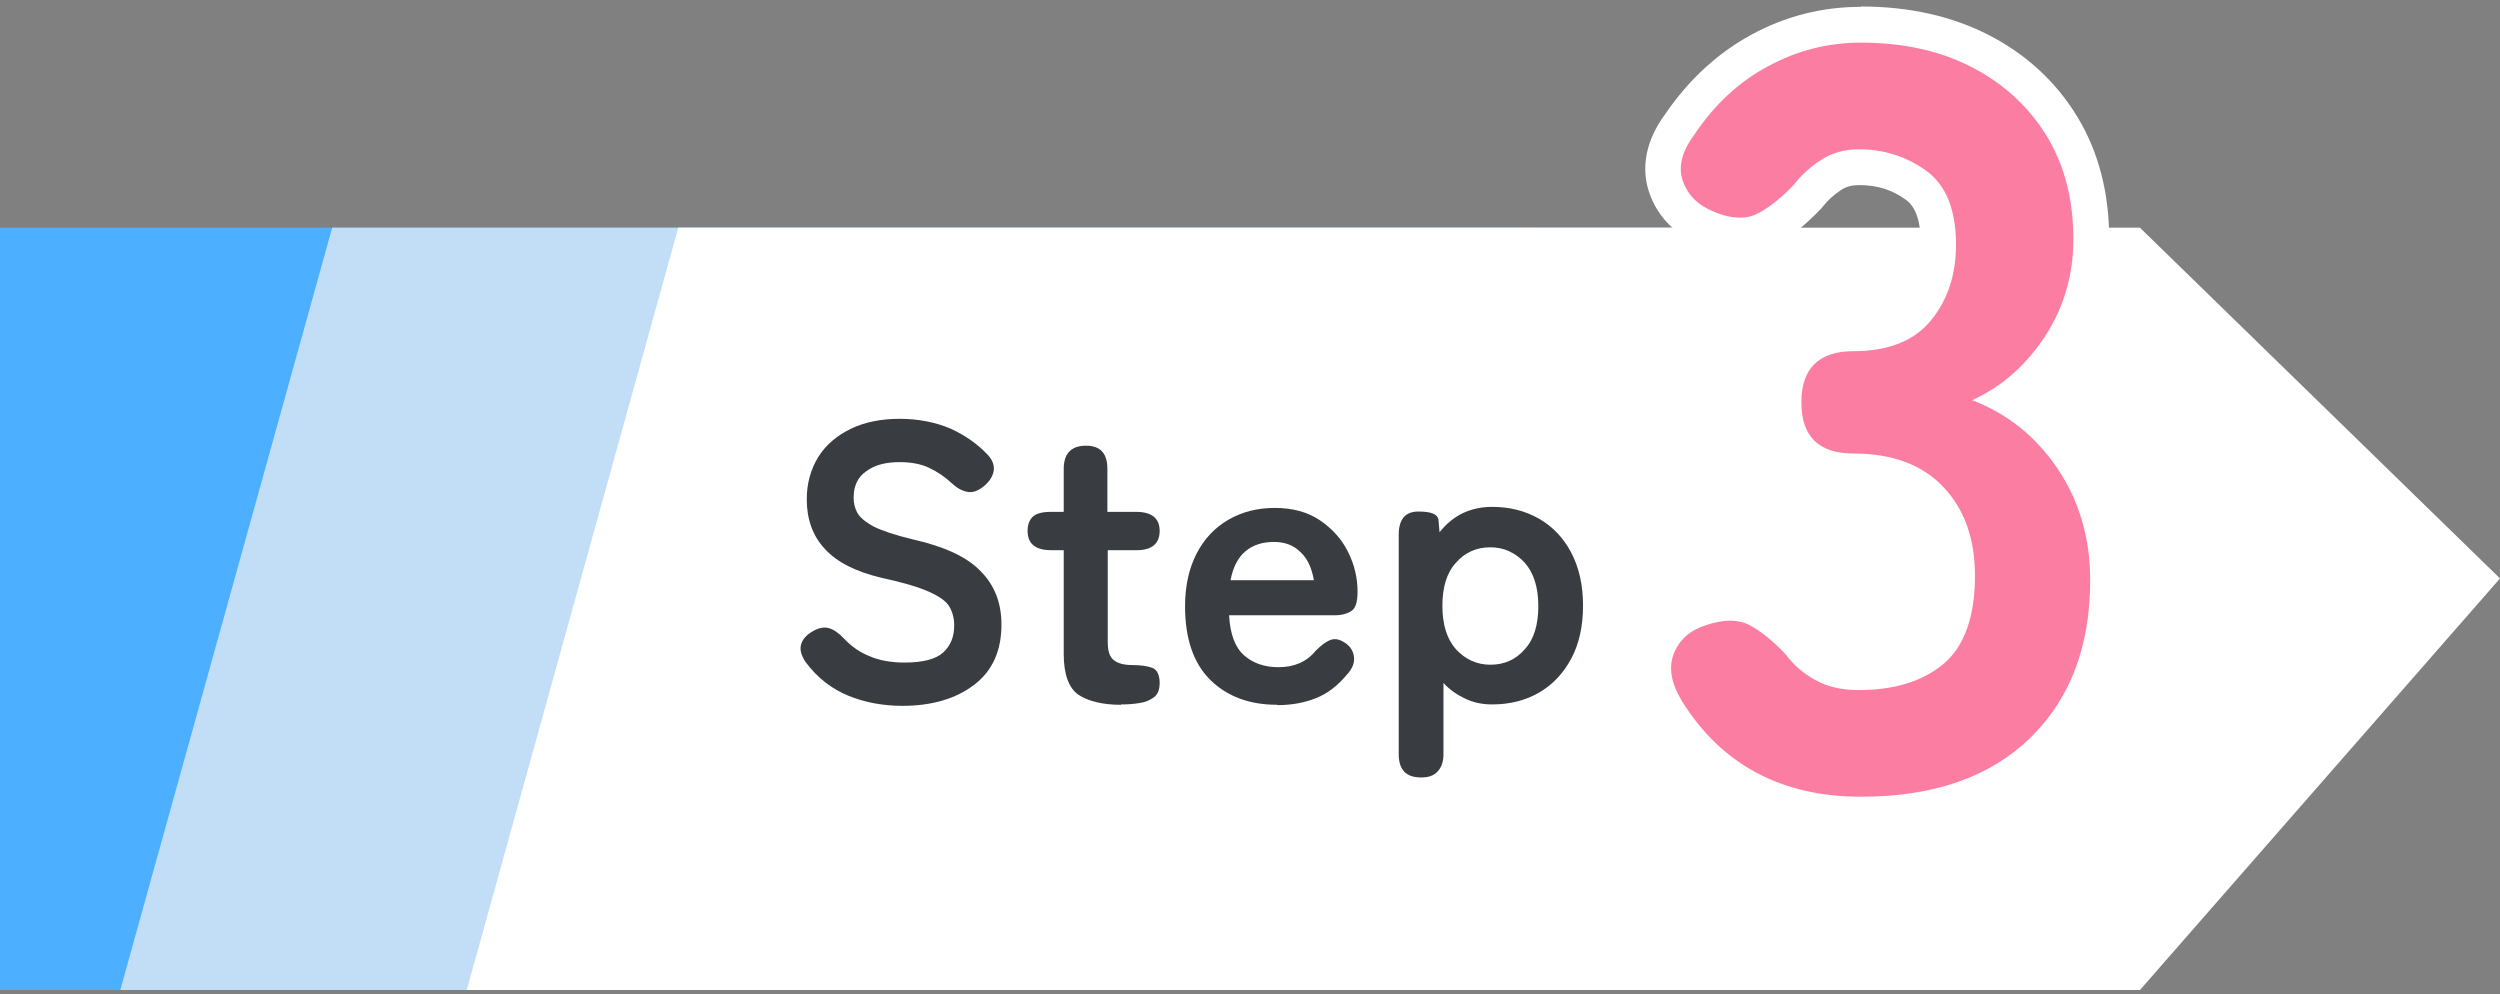
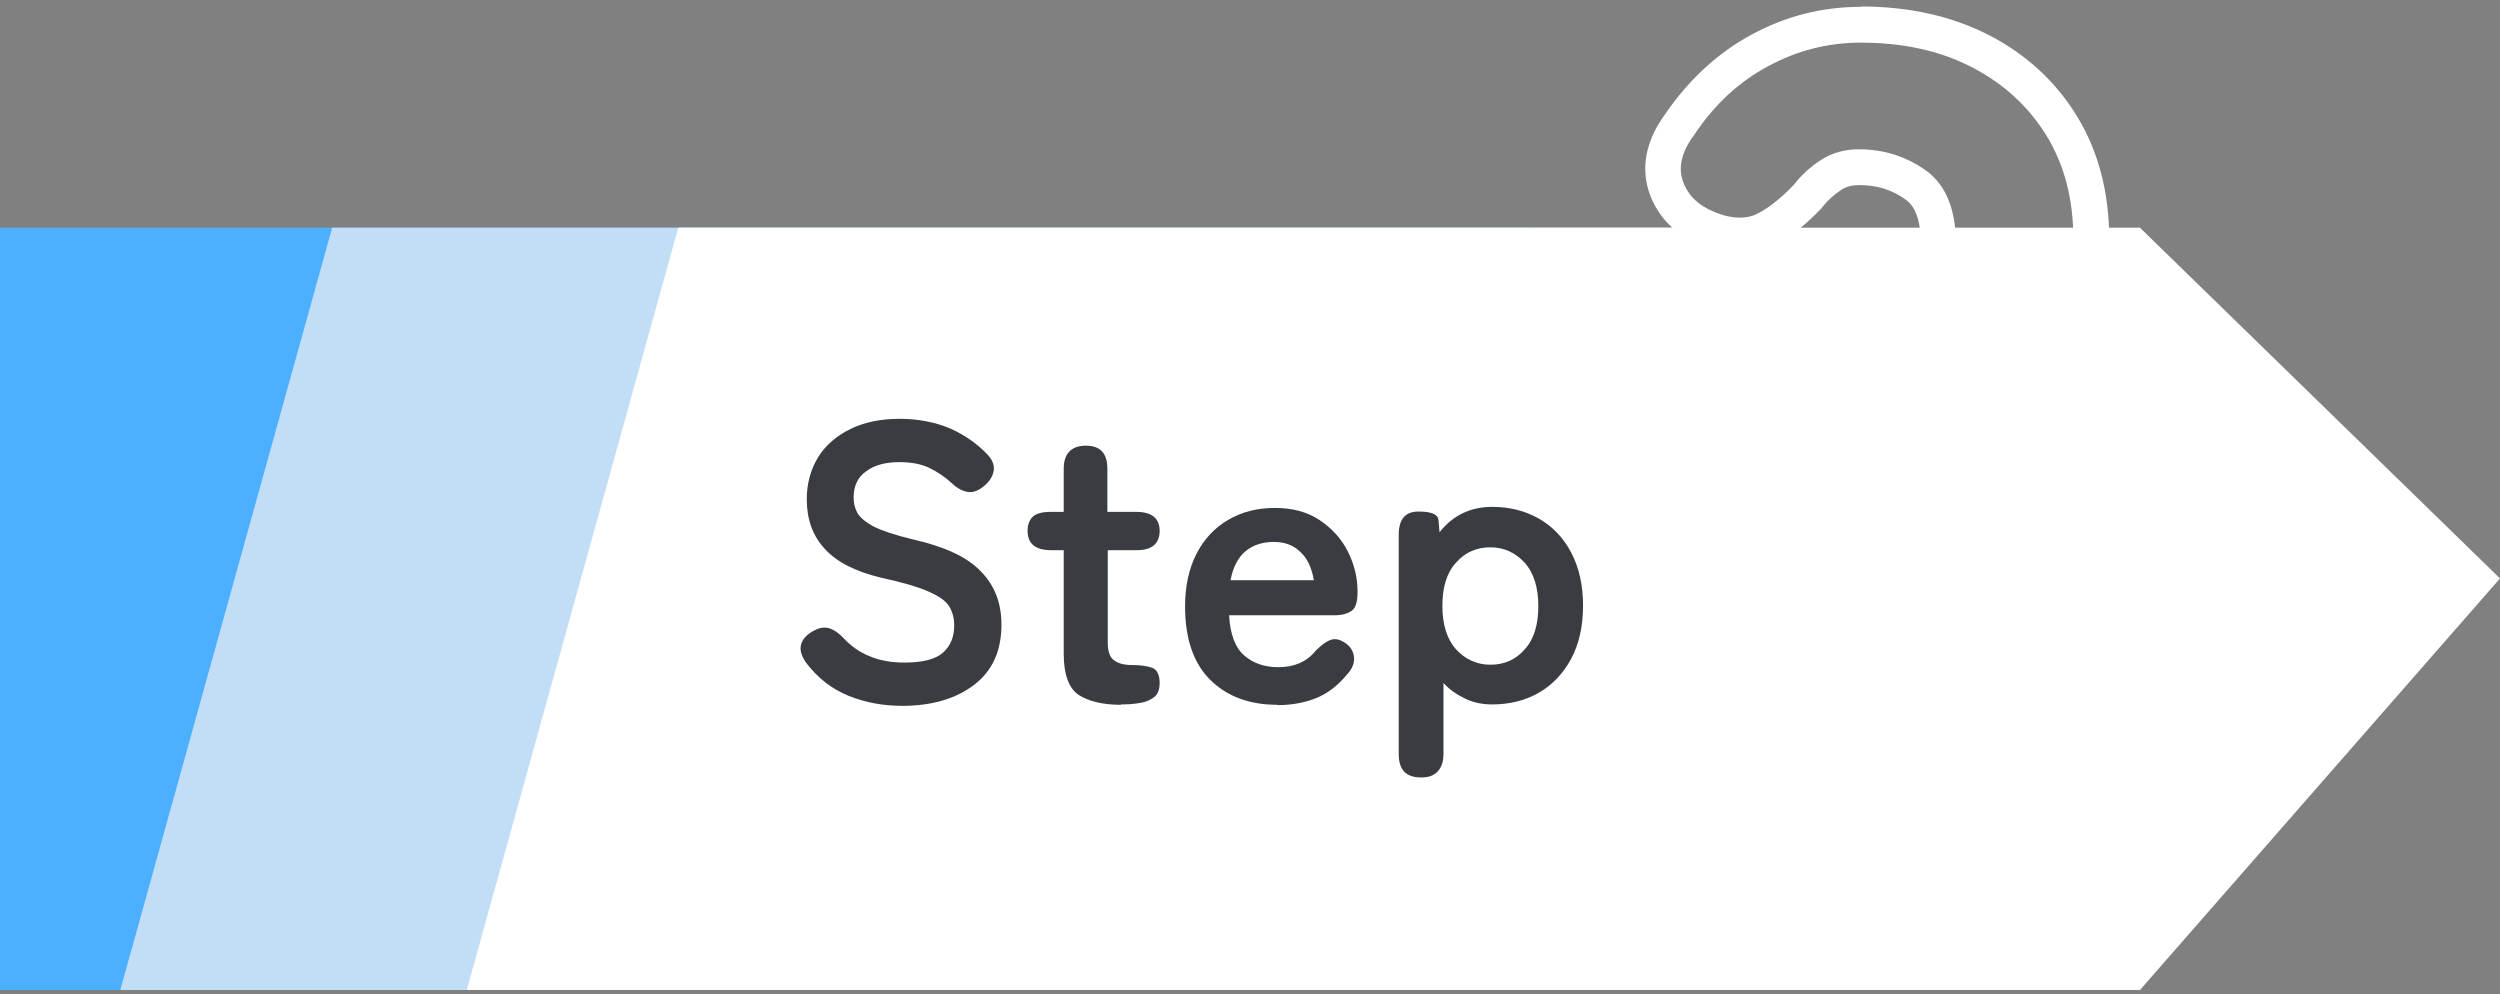
<svg xmlns="http://www.w3.org/2000/svg" width="88" height="35" viewBox="0 0 88 35" fill="none">
  <rect x="0" y="0" width="88" height="35" fill="#808080" stroke="none" />
  <g clip-path="url(#clip0_22_1305)">
    <path d="M53.997 34.849H-4.899L-5 8.015H53.997L66.684 20.361L53.997 34.849Z" fill="#4DAFFF" />
-     <path d="M63.144 34.849H4.234L11.693 8.015H63.144L75.817 20.361L63.144 34.849Z" fill="#C1DEF6" />
+     <path d="M63.144 34.849H4.234L11.693 8.015H63.144L63.144 34.849Z" fill="#C1DEF6" />
    <path d="M75.326 34.849H16.43L23.875 8.015H75.326L88 20.361L75.326 34.849Z" fill="white" />
    <path d="M31.774 24.846C31.094 24.846 30.464 24.733 29.872 24.493C29.28 24.254 28.776 23.863 28.36 23.309C28.209 23.082 28.146 22.881 28.196 22.692C28.247 22.503 28.385 22.352 28.599 22.226C28.814 22.099 29.003 22.062 29.179 22.112C29.355 22.163 29.532 22.288 29.708 22.477C29.96 22.742 30.25 22.956 30.602 23.095C30.943 23.246 31.358 23.322 31.837 23.322C32.48 23.322 32.933 23.208 33.198 22.969C33.462 22.73 33.588 22.415 33.588 22.011C33.588 21.759 33.525 21.533 33.412 21.344C33.299 21.155 33.059 20.991 32.694 20.827C32.328 20.663 31.774 20.5 31.018 20.336C30.124 20.122 29.469 19.794 29.04 19.328C28.612 18.874 28.398 18.282 28.398 17.577C28.398 17.023 28.536 16.518 28.801 16.09C29.066 15.662 29.456 15.334 29.947 15.095C30.439 14.856 31.018 14.742 31.673 14.742C32.328 14.742 32.958 14.868 33.475 15.095C33.992 15.334 34.42 15.637 34.773 16.015C34.949 16.204 35.012 16.405 34.974 16.594C34.936 16.783 34.823 16.959 34.621 17.123C34.42 17.287 34.231 17.35 34.042 17.312C33.853 17.274 33.676 17.174 33.487 16.997C33.261 16.783 32.996 16.607 32.706 16.468C32.417 16.33 32.064 16.267 31.661 16.267C31.182 16.267 30.791 16.367 30.502 16.581C30.199 16.783 30.048 17.098 30.048 17.514C30.048 17.703 30.086 17.879 30.174 18.043C30.262 18.207 30.451 18.37 30.754 18.534C31.056 18.685 31.51 18.837 32.139 18.988C33.248 19.24 34.042 19.605 34.521 20.109C35.012 20.6 35.251 21.23 35.251 21.986C35.251 22.906 34.936 23.611 34.294 24.103C33.651 24.594 32.807 24.846 31.762 24.846H31.774Z" fill="#393D41" />
    <path d="M39.459 24.809C38.804 24.809 38.313 24.683 37.96 24.456C37.62 24.216 37.443 23.738 37.443 23.02V19.366H36.99C36.448 19.366 36.171 19.139 36.171 18.686C36.171 18.472 36.234 18.308 36.347 18.195C36.461 18.081 36.675 18.018 36.977 18.018H37.443V16.506C37.443 15.965 37.708 15.688 38.224 15.688C38.741 15.688 38.98 15.965 38.98 16.506V18.018H40.001C40.542 18.018 40.82 18.245 40.82 18.686C40.82 19.127 40.555 19.366 40.026 19.366H38.993V22.616C38.993 22.931 39.069 23.146 39.22 23.246C39.371 23.36 39.585 23.41 39.875 23.41C40.165 23.41 40.404 23.448 40.568 23.511C40.731 23.574 40.82 23.763 40.82 24.04C40.82 24.267 40.757 24.443 40.618 24.544C40.48 24.645 40.316 24.72 40.114 24.746C39.913 24.783 39.686 24.796 39.459 24.796V24.809Z" fill="#393D41" />
    <path d="M44.952 24.808C43.982 24.808 43.201 24.518 42.609 23.939C42.017 23.359 41.714 22.49 41.714 21.343C41.714 20.625 41.853 20.008 42.117 19.491C42.382 18.975 42.76 18.572 43.239 18.295C43.717 18.017 44.259 17.879 44.876 17.879C45.494 17.879 46.01 18.017 46.451 18.307C46.879 18.597 47.22 18.962 47.446 19.416C47.673 19.869 47.786 20.336 47.786 20.827C47.786 21.167 47.724 21.394 47.585 21.495C47.446 21.595 47.245 21.658 46.98 21.658H43.264C43.301 22.326 43.478 22.792 43.793 23.069C44.108 23.346 44.511 23.485 45.002 23.485C45.557 23.485 45.998 23.296 46.312 22.906C46.502 22.717 46.665 22.591 46.829 22.528C46.993 22.465 47.157 22.503 47.346 22.628C47.535 22.754 47.635 22.918 47.66 23.12C47.686 23.321 47.61 23.535 47.409 23.75C47.094 24.128 46.741 24.405 46.338 24.569C45.935 24.732 45.481 24.82 44.977 24.82L44.952 24.808ZM43.314 20.424H46.249C46.174 19.995 46.023 19.655 45.771 19.428C45.531 19.189 45.217 19.076 44.839 19.076C44.435 19.076 44.095 19.189 43.843 19.403C43.579 19.617 43.402 19.97 43.314 20.424Z" fill="#393D41" />
    <path d="M50.016 27.366C49.487 27.366 49.235 27.089 49.235 26.547V18.825C49.235 18.283 49.462 18.006 49.928 18.006C50.394 18.006 50.608 18.106 50.634 18.295L50.672 18.736C51.138 18.144 51.755 17.842 52.523 17.842C53.141 17.842 53.682 17.98 54.174 18.258C54.653 18.535 55.031 18.925 55.308 19.454C55.585 19.983 55.723 20.601 55.723 21.319C55.723 22.037 55.585 22.667 55.308 23.183C55.031 23.7 54.653 24.103 54.174 24.38C53.695 24.657 53.141 24.796 52.523 24.796C52.183 24.796 51.868 24.733 51.579 24.594C51.289 24.456 51.024 24.279 50.81 24.04V26.547C50.81 26.799 50.747 27.001 50.608 27.152C50.47 27.303 50.281 27.366 50.042 27.366H50.016ZM52.46 23.398C52.952 23.398 53.355 23.221 53.67 22.856C53.997 22.503 54.149 21.987 54.149 21.331C54.149 20.676 53.985 20.16 53.67 19.807C53.342 19.454 52.939 19.265 52.46 19.265C51.982 19.265 51.566 19.442 51.251 19.807C50.923 20.16 50.772 20.676 50.772 21.331C50.772 21.987 50.936 22.503 51.251 22.856C51.579 23.209 51.982 23.398 52.46 23.398Z" fill="#393D41" />
-     <path d="M65.5 28.688C62.489 28.688 60.183 27.466 58.671 25.047C58.167 24.228 58.054 23.472 58.331 22.779C58.596 22.112 59.125 21.646 59.881 21.419C60.233 21.305 60.586 21.242 60.901 21.242C61.254 21.242 61.569 21.318 61.859 21.457C62.325 21.683 62.804 22.074 63.32 22.616C63.585 22.968 63.862 23.208 64.215 23.397C64.542 23.573 64.958 23.674 65.437 23.674C66.533 23.674 67.402 23.409 68.019 22.905C68.599 22.414 68.901 21.545 68.901 20.298C68.901 19.151 68.599 18.269 67.969 17.602C67.352 16.947 66.47 16.619 65.26 16.619C63.685 16.619 62.791 15.737 62.791 14.188C62.791 12.638 63.698 11.756 65.26 11.756C66.293 11.756 67.024 11.479 67.503 10.899C68.007 10.282 68.246 9.539 68.246 8.632C68.246 7.611 67.994 6.931 67.452 6.54C66.86 6.112 66.205 5.898 65.449 5.898C65.084 5.898 64.769 5.986 64.479 6.162C64.152 6.377 63.874 6.616 63.66 6.906C63.093 7.498 62.615 7.888 62.136 8.115C61.871 8.241 61.581 8.304 61.267 8.304C60.914 8.304 60.536 8.216 60.133 8.052C59.402 7.762 58.911 7.271 58.671 6.591C58.432 5.885 58.596 5.129 59.175 4.373C59.919 3.265 60.876 2.383 61.972 1.791C63.081 1.186 64.278 0.884 65.537 0.884C67.125 0.884 68.548 1.199 69.745 1.816C70.967 2.446 71.925 3.328 72.605 4.462C73.285 5.583 73.638 6.931 73.638 8.43C73.638 9.829 73.26 11.101 72.517 12.222C72.025 12.966 71.446 13.57 70.766 14.049C71.622 14.565 72.353 15.258 72.945 16.128C73.789 17.362 74.218 18.811 74.218 20.424C74.218 22.918 73.436 24.946 71.912 26.433C70.388 27.92 68.233 28.675 65.525 28.675L65.5 28.688Z" fill="#FB7EA2" />
    <path d="M65.5 1.501C66.999 1.501 68.309 1.791 69.418 2.37C70.539 2.95 71.408 3.756 72.038 4.776C72.668 5.81 72.983 7.019 72.983 8.417C72.983 9.69 72.643 10.836 71.975 11.857C71.295 12.877 70.451 13.62 69.418 14.086C70.64 14.553 71.647 15.346 72.416 16.48C73.184 17.614 73.575 18.924 73.575 20.424C73.575 22.754 72.87 24.606 71.459 25.979C70.047 27.352 68.057 28.045 65.512 28.045C62.715 28.045 60.611 26.924 59.213 24.694C58.822 24.052 58.722 23.497 58.923 22.994C59.125 22.502 59.503 22.175 60.07 21.998C60.372 21.897 60.662 21.847 60.901 21.847C61.141 21.847 61.38 21.897 61.569 21.998C61.959 22.2 62.388 22.54 62.854 23.031C63.118 23.397 63.471 23.699 63.9 23.938C64.328 24.178 64.844 24.291 65.424 24.291C66.671 24.291 67.666 23.989 68.41 23.371C69.141 22.754 69.518 21.721 69.518 20.272C69.518 18.975 69.153 17.929 68.41 17.148C67.679 16.367 66.621 15.964 65.248 15.964C64.013 15.964 63.408 15.359 63.408 14.162C63.408 12.965 64.026 12.361 65.248 12.361C66.47 12.361 67.389 11.995 67.969 11.277C68.561 10.559 68.851 9.665 68.851 8.606C68.851 7.384 68.498 6.515 67.805 6.011C67.1 5.507 66.319 5.255 65.424 5.255C64.933 5.255 64.492 5.381 64.114 5.621C63.736 5.86 63.408 6.162 63.144 6.502C62.678 6.994 62.237 7.334 61.834 7.535C61.657 7.624 61.456 7.661 61.241 7.661C60.977 7.661 60.675 7.598 60.347 7.46C59.78 7.233 59.415 6.88 59.238 6.376C59.062 5.873 59.2 5.331 59.641 4.739C60.347 3.68 61.216 2.874 62.237 2.332C63.257 1.778 64.341 1.501 65.5 1.501ZM65.5 0.241C64.139 0.241 62.841 0.569 61.645 1.224C60.46 1.866 59.44 2.811 58.621 4.008C57.764 5.167 57.84 6.162 58.054 6.78C58.344 7.636 58.986 8.279 59.893 8.632C60.347 8.82 60.813 8.921 61.254 8.921C61.657 8.921 62.048 8.833 62.4 8.669C62.942 8.405 63.496 7.976 64.076 7.372L64.114 7.334L64.152 7.284C64.341 7.044 64.555 6.855 64.819 6.679C64.996 6.565 65.197 6.515 65.449 6.515C66.067 6.515 66.608 6.679 67.087 7.032C67.44 7.284 67.616 7.813 67.616 8.606C67.616 9.4 67.415 9.98 67.011 10.483C66.885 10.635 66.507 11.101 65.26 11.101C63.345 11.101 62.161 12.272 62.161 14.162C62.161 16.052 63.345 17.224 65.26 17.224C66.281 17.224 67.011 17.476 67.503 18.005C68.019 18.559 68.271 19.29 68.271 20.272C68.271 21.318 68.057 22.036 67.616 22.401C67.112 22.817 66.382 23.031 65.437 23.031C65.059 23.031 64.756 22.968 64.517 22.83C64.252 22.678 64.038 22.502 63.874 22.288L63.824 22.225L63.774 22.162C63.207 21.557 62.665 21.142 62.136 20.877C61.758 20.688 61.342 20.6 60.901 20.6C60.523 20.6 60.108 20.675 59.679 20.801C58.76 21.079 58.092 21.683 57.752 22.527C57.512 23.132 57.386 24.115 58.142 25.349C59.793 27.97 62.262 29.305 65.512 29.305C68.397 29.305 70.69 28.486 72.34 26.886C74.003 25.274 74.835 23.094 74.835 20.424C74.835 18.672 74.369 17.11 73.449 15.775C72.97 15.082 72.429 14.49 71.799 13.998C72.252 13.583 72.655 13.104 73.021 12.55C73.827 11.328 74.243 9.929 74.243 8.405C74.243 6.78 73.865 5.331 73.121 4.109C72.378 2.887 71.333 1.917 70.01 1.236C68.712 0.569 67.2 0.229 65.512 0.229L65.5 0.241Z" fill="white" />
  </g>
  <defs>
    <clipPath id="clip0_22_1305">
      <rect width="93" height="34.607" fill="white" transform="translate(-5 0.241)" />
    </clipPath>
  </defs>
</svg>